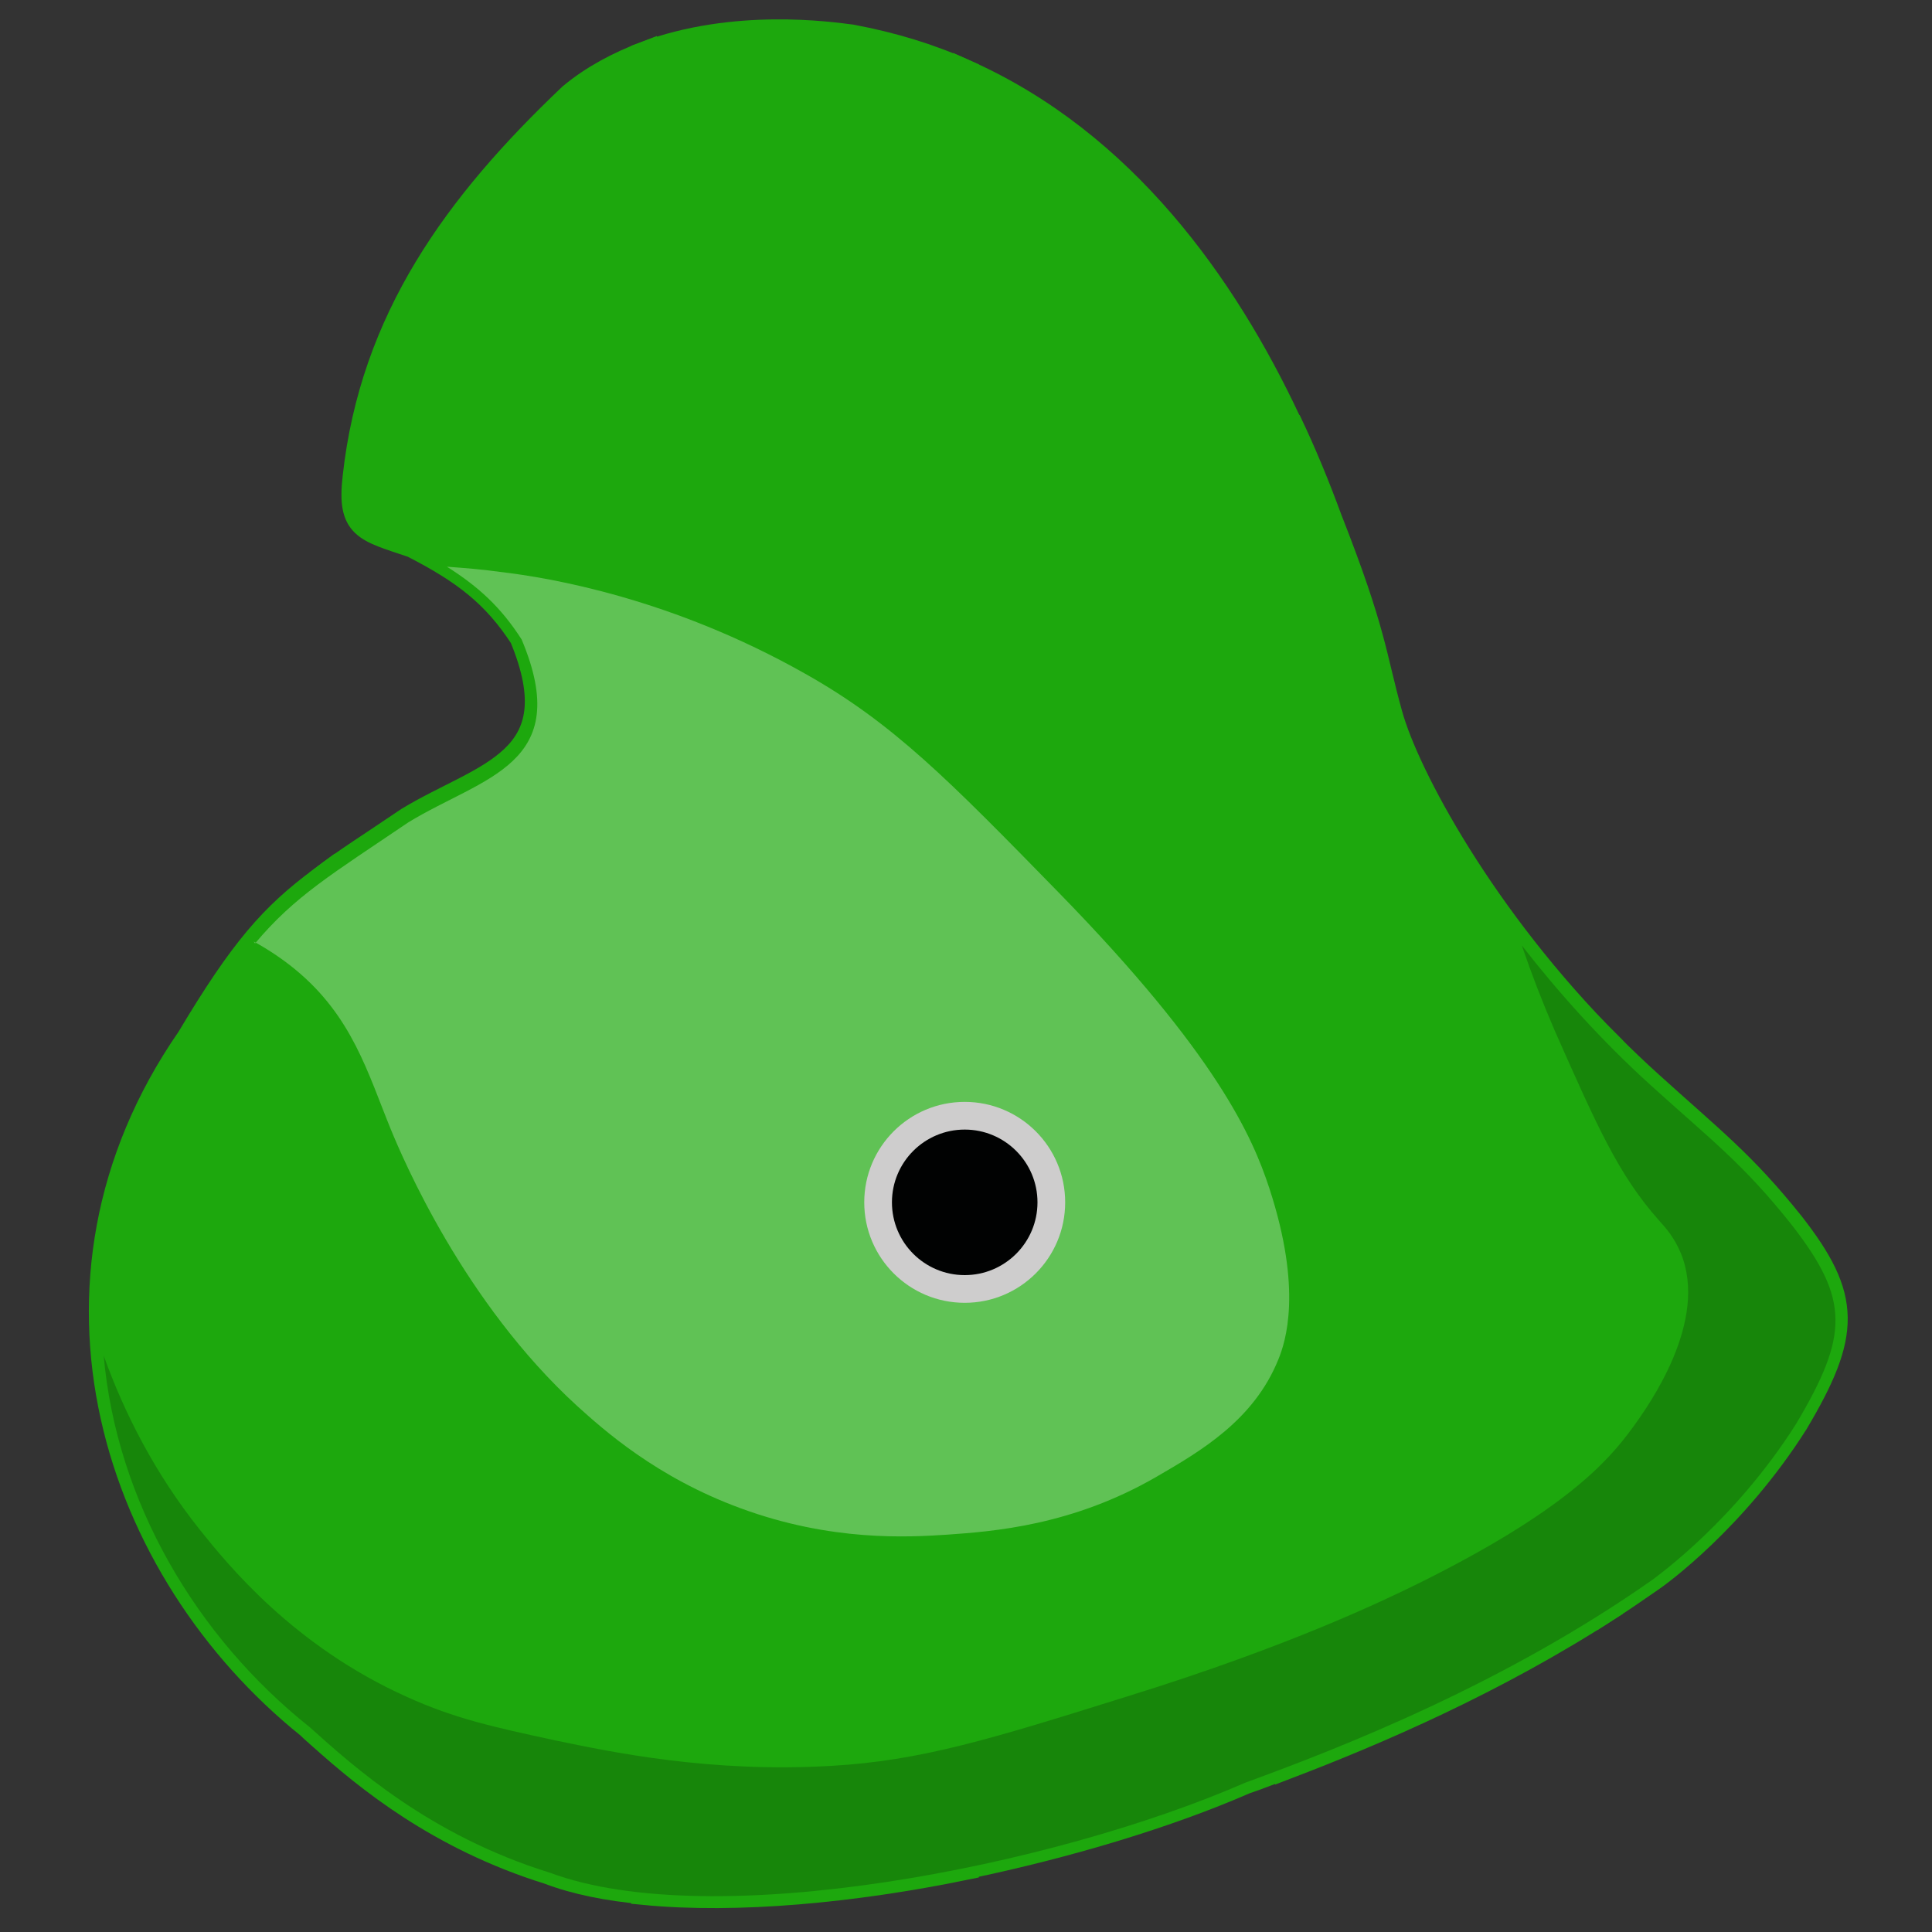
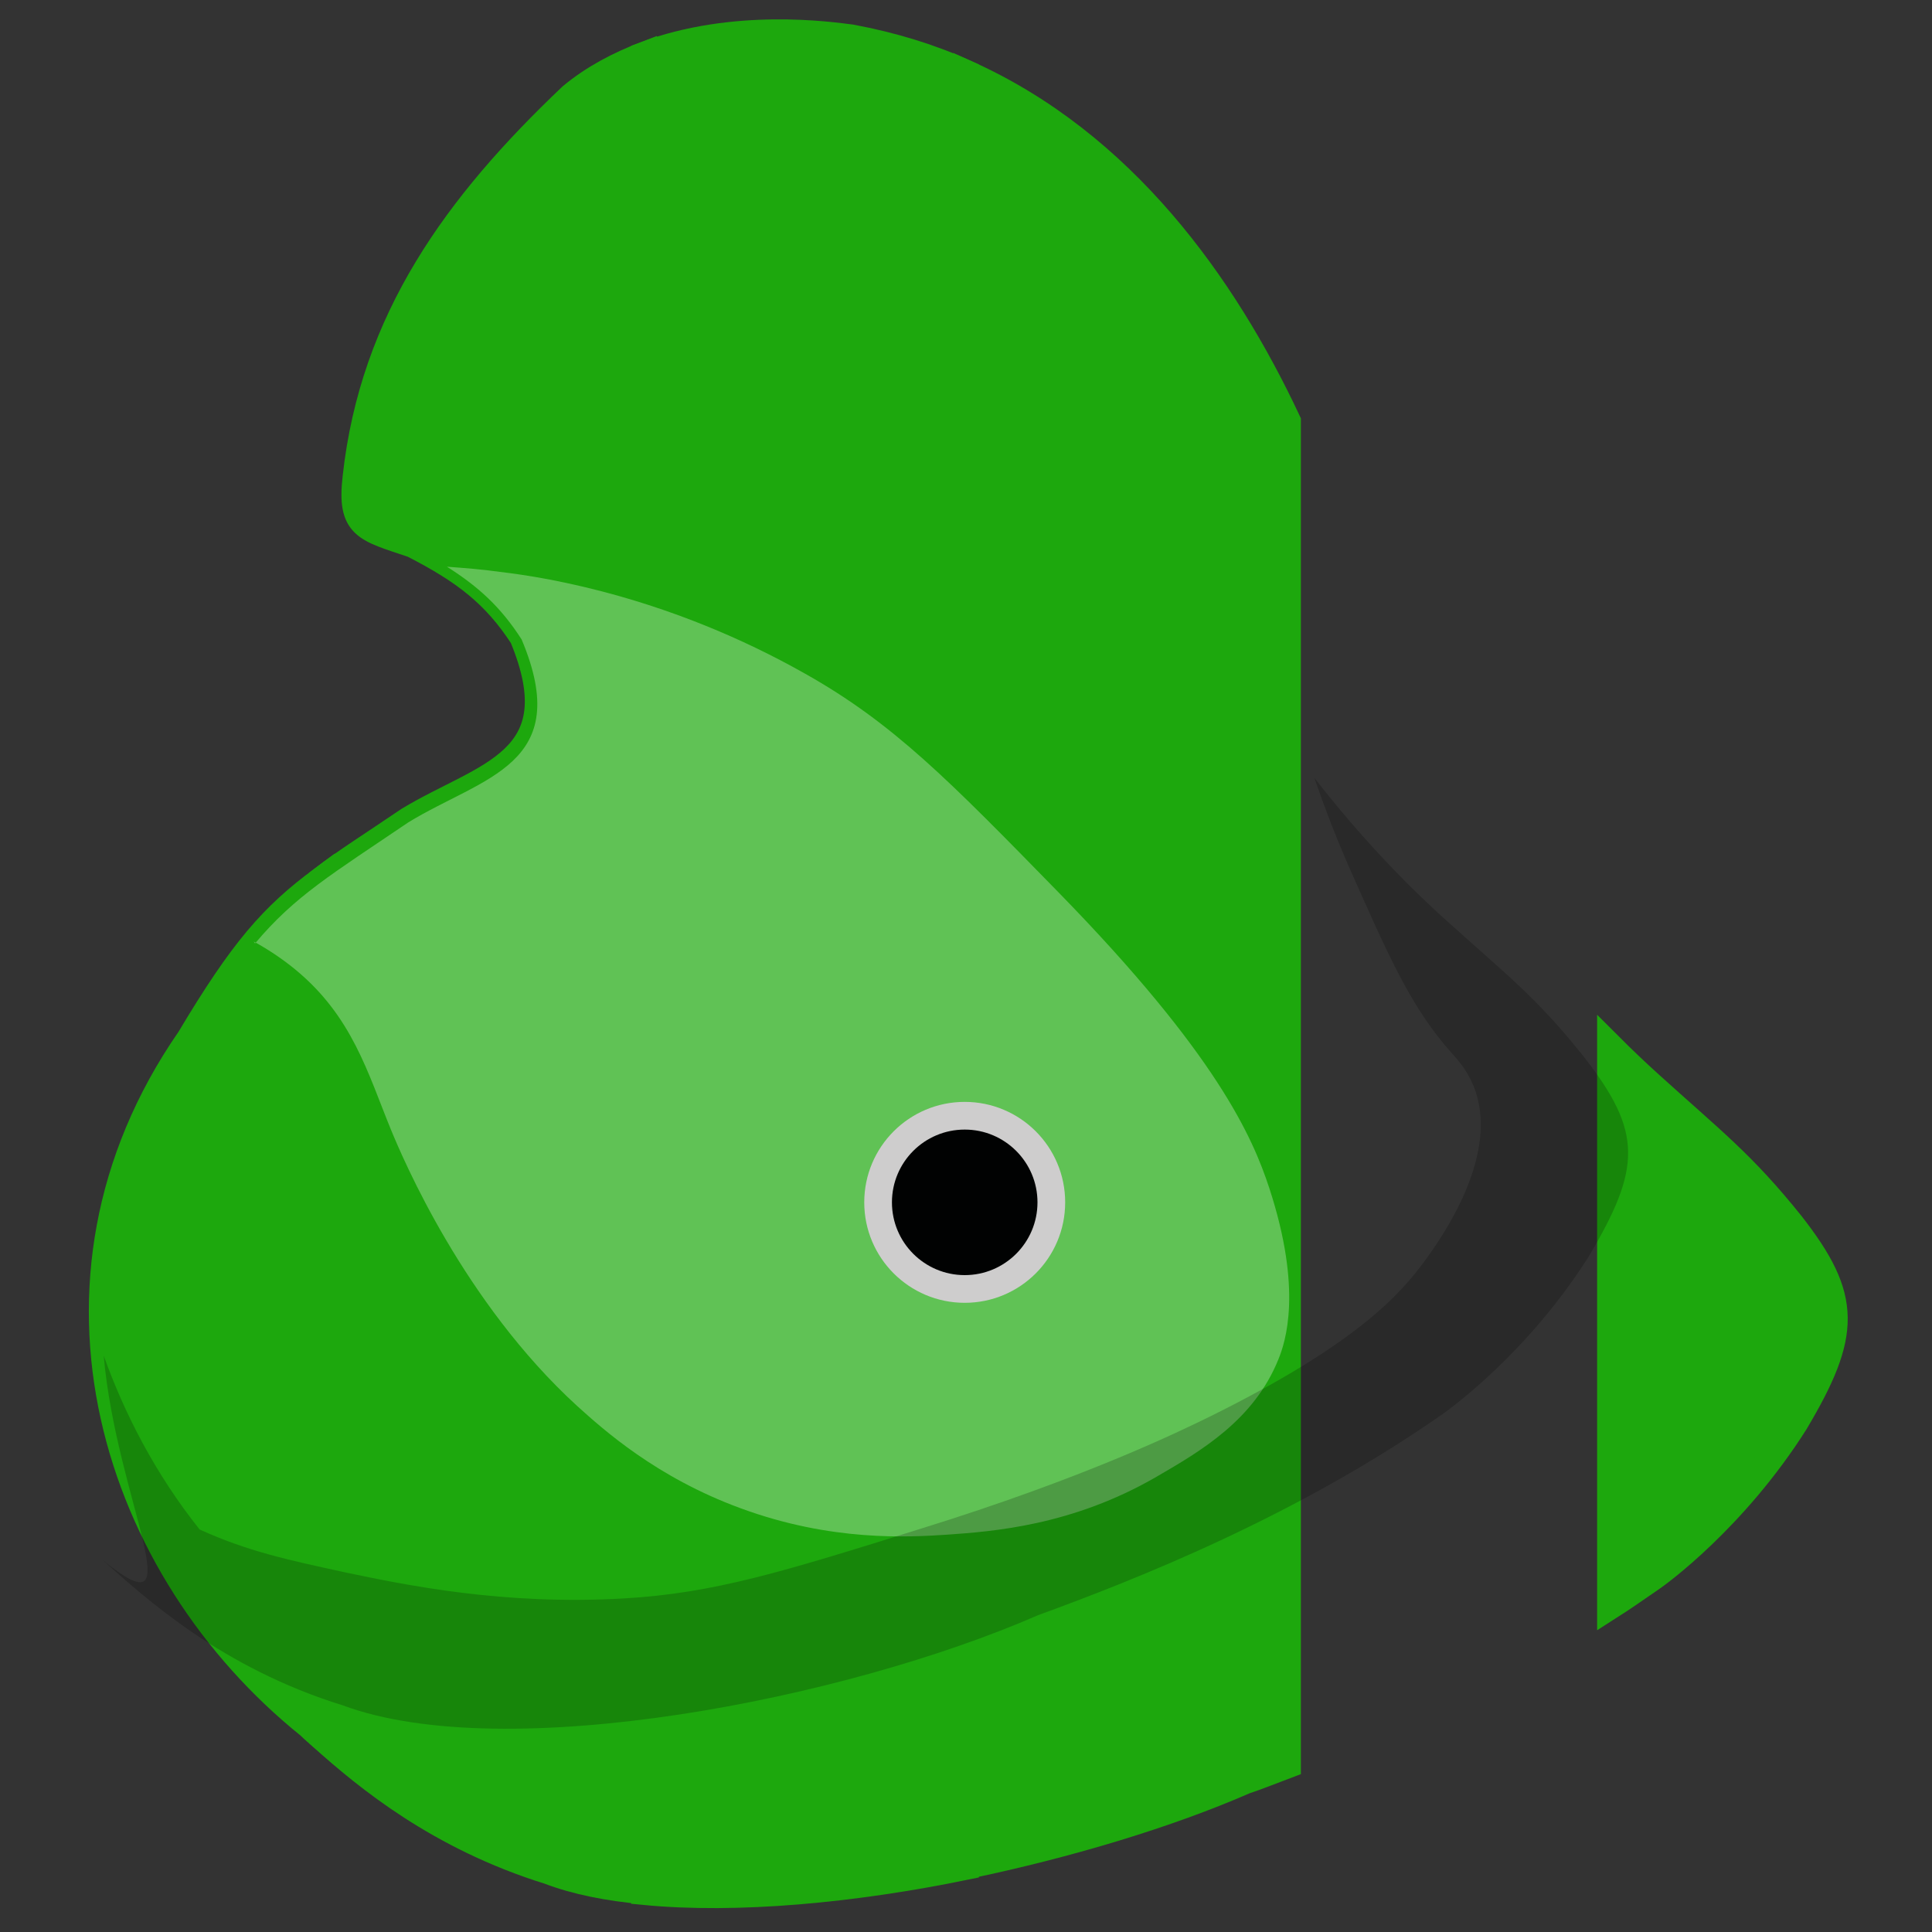
<svg xmlns="http://www.w3.org/2000/svg" version="1.1" id="Calque_1" x="0px" y="0px" width="300px" height="300px" viewBox="0 0 300 300" style="enable-background:new 0 0 300 300;" xml:space="preserve">
  <rect x="0" y="0" width="300" height="300" fill="#333333" stroke="none" />
  <g id="colors">
    <path style="fill:#1da80d;stroke:#1da80d;stroke-width:4" d="M256.2,168.3c-2.1-1.9-4.2-3.9-6.2-5.9v87.1c2.2-1.4,4.3-2.9,6.5-4.4   c0.9-0.6,12.8-9.2,22.3-24.2c8.2-13.8,8.3-19.4-0.6-30.8C270.6,180.6,265.8,177,256.2,168.3z" />
-     <path style="fill:#1da80d;stroke:#1da80d;stroke-width:4" d="M200,274.2c13.6-5.2,32.1-13.1,50-24.7v-87.1c-19.7-19.7-31.6-42-34.2-51.4   c-2.6-9.3-2.4-12.6-9.4-30.4c-1.8-4.9-3.9-10.1-6.4-15.3V274.2z" />
    <path style="fill:#1da80d;stroke:#1da80d;stroke-width:4" d="M150,11.3v278.5c15.9-3.3,31.4-8,43.3-13.2c2.1-0.7,4.3-1.6,6.7-2.5V65.4   C190.1,44.3,174.4,22.2,150,11.3z" />
    <path style="fill:#1da80d;stroke:#1da80d;stroke-width:4" d="M100,293.8   c14.4,1.4,32.5-0.3,50-3.9V11.3c-5.5-2.5-11.4-4.3-17.8-5.5C129,5.4,114.1,3.2,100,8.5V293.8z" />
    <path style="fill:#1da80d;stroke:#1da80d;stroke-width:4" d="M63.4,127.3   c-5.6,3.8-9.9,6.5-13.4,9.2v133.3c7,6.3,18.2,15.5,35.2,20.8c4.2,1.6,9.2,2.6,14.8,3.1V8.5c-3.9,1.5-7.8,3.5-11.3,6.4   C70.9,31.8,57.9,49.6,55.2,74.1c-0.9,7.8,1.5,8,8.9,10.5c8,4.1,12.7,7.7,17,14.3C89.2,118.4,75.1,120.2,63.4,127.3z" />
    <path style="fill:#1da80d;stroke:#1da80d;stroke-width:4" d="M50,136.5   c-7.7,5.7-12.3,10.9-20.6,24.8C3.1,199.3,18,243.9,48,268c0.6,0.6,1.3,1.2,2,1.8V136.5z" />
  </g>
  <path style="opacity:0.3;fill:#FFFFFF;" d="M39.4,146.2c2,1.1,4.2,2.5,6.4,4.3c8.9,7.3,11.3,16.1,14.9,24.9  c1.9,4.6,11.3,26.8,28.9,42.9c4.1,3.7,12.3,11.1,25.4,15.9c14.1,5.2,26,4.5,32.1,4.1c7.1-0.5,19.4-1.4,32.5-9  c6.9-4,15.1-8.8,18.9-18.2c1.1-2.7,3.8-10.7-1.4-26.6c-2.6-7.9-8.1-20.7-32.7-45.9c-17.1-17.5-25.7-26.3-39.4-34  c-20.7-11.7-39.6-14.9-47.4-15.8c-2.8-0.4-5.5-0.6-8.2-0.8c4.9,3.1,8.4,6.3,11.6,11.3c8.2,19.5-6,21.3-17.6,28.4  c-11.8,8-17.6,11.4-23.8,18.8" />
-   <path style="opacity:0.2;fill:#010202;" d="M16.1,210.5c3.2,8.9,7.9,18.2,14.9,27c4.4,5.5,14.6,18.1,32.2,26  c7.5,3.4,13.6,4.7,22.8,6.7c9.1,1.9,24.4,5.1,43.1,4c13.9-0.8,24.6-4.1,46-10.8c25.5-7.9,40.2-15.1,45.1-17.5  c22.8-11.3,29.5-19,33.3-24.2c2.7-3.7,11.8-16.6,7.5-27.1c-1-2.4-2.3-3.9-3.4-5.1c-6.3-7.1-9.6-14.6-16.2-29.5  c-1.9-4.4-3.6-8.8-5.1-13.2c5.6,7.2,12.3,14.7,19.9,21.6c9.6,8.7,14.5,12.3,22.1,21.9c8.9,11.5,8.8,17,0.6,30.8  c-9.5,15-21.4,23.5-22.3,24.2c-22.9,16.1-48.1,26-63.2,31.5c-30,13.1-82.7,23.4-108,14c-18.7-5.8-30.5-16.5-37.3-22.6  C30.5,254.2,18.1,233.2,16.1,210.5z" />
+   <path style="opacity:0.2;fill:#010202;" d="M16.1,210.5c3.2,8.9,7.9,18.2,14.9,27c7.5,3.4,13.6,4.7,22.8,6.7c9.1,1.9,24.4,5.1,43.1,4c13.9-0.8,24.6-4.1,46-10.8c25.5-7.9,40.2-15.1,45.1-17.5  c22.8-11.3,29.5-19,33.3-24.2c2.7-3.7,11.8-16.6,7.5-27.1c-1-2.4-2.3-3.9-3.4-5.1c-6.3-7.1-9.6-14.6-16.2-29.5  c-1.9-4.4-3.6-8.8-5.1-13.2c5.6,7.2,12.3,14.7,19.9,21.6c9.6,8.7,14.5,12.3,22.1,21.9c8.9,11.5,8.8,17,0.6,30.8  c-9.5,15-21.4,23.5-22.3,24.2c-22.9,16.1-48.1,26-63.2,31.5c-30,13.1-82.7,23.4-108,14c-18.7-5.8-30.5-16.5-37.3-22.6  C30.5,254.2,18.1,233.2,16.1,210.5z" />
  <circle style="fill:#CECDCD;" cx="149.8" cy="186.7" r="15.6" />
  <circle style="fill:#010202;" cx="149.8" cy="186.7" r="11.3" />
</svg>